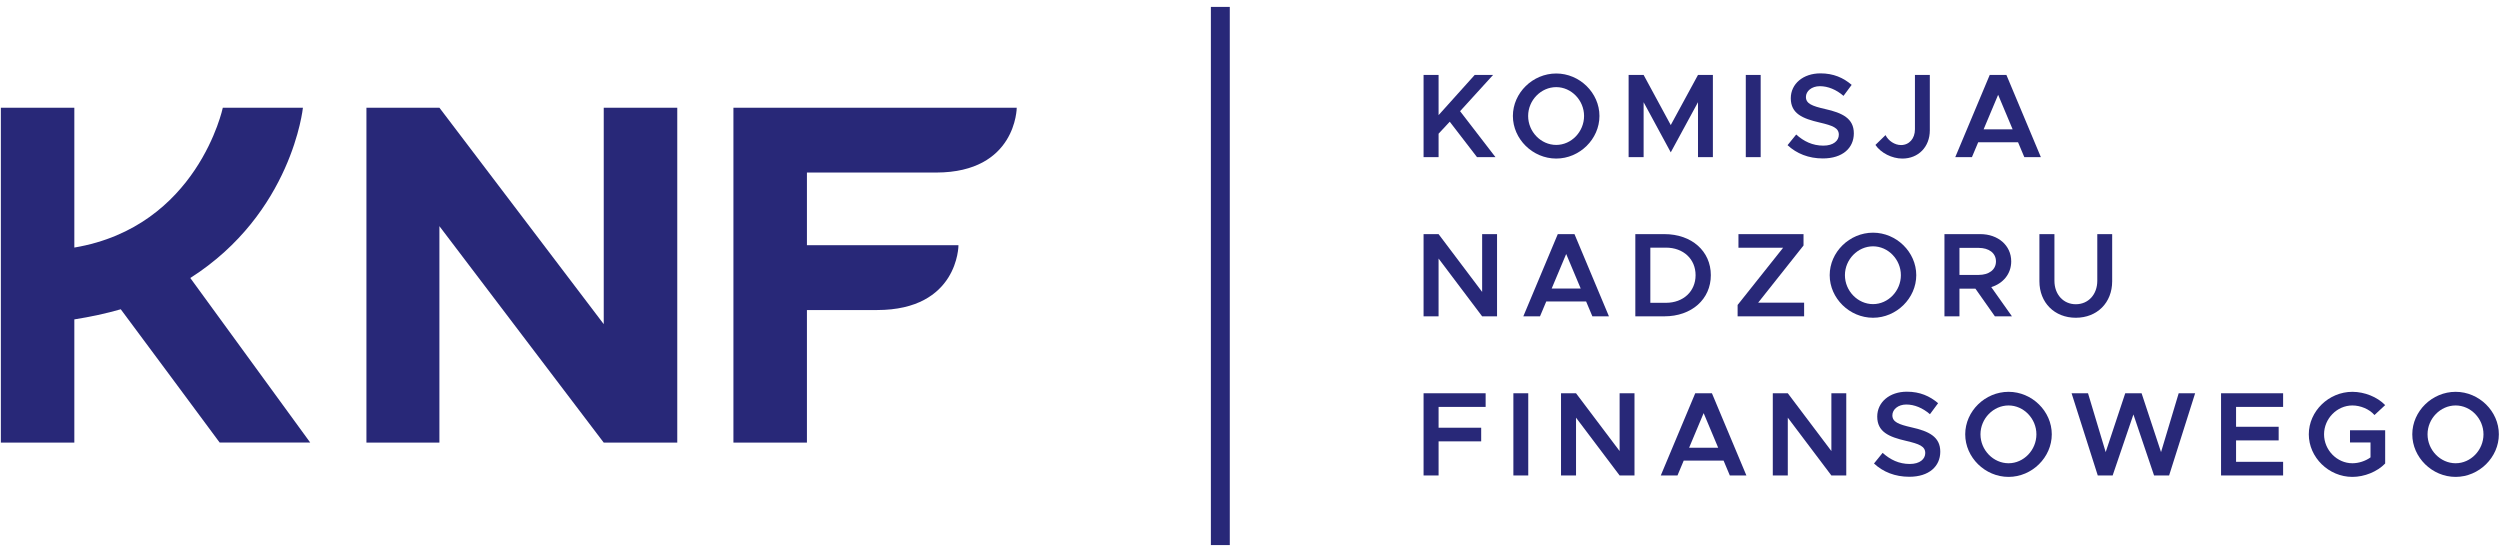
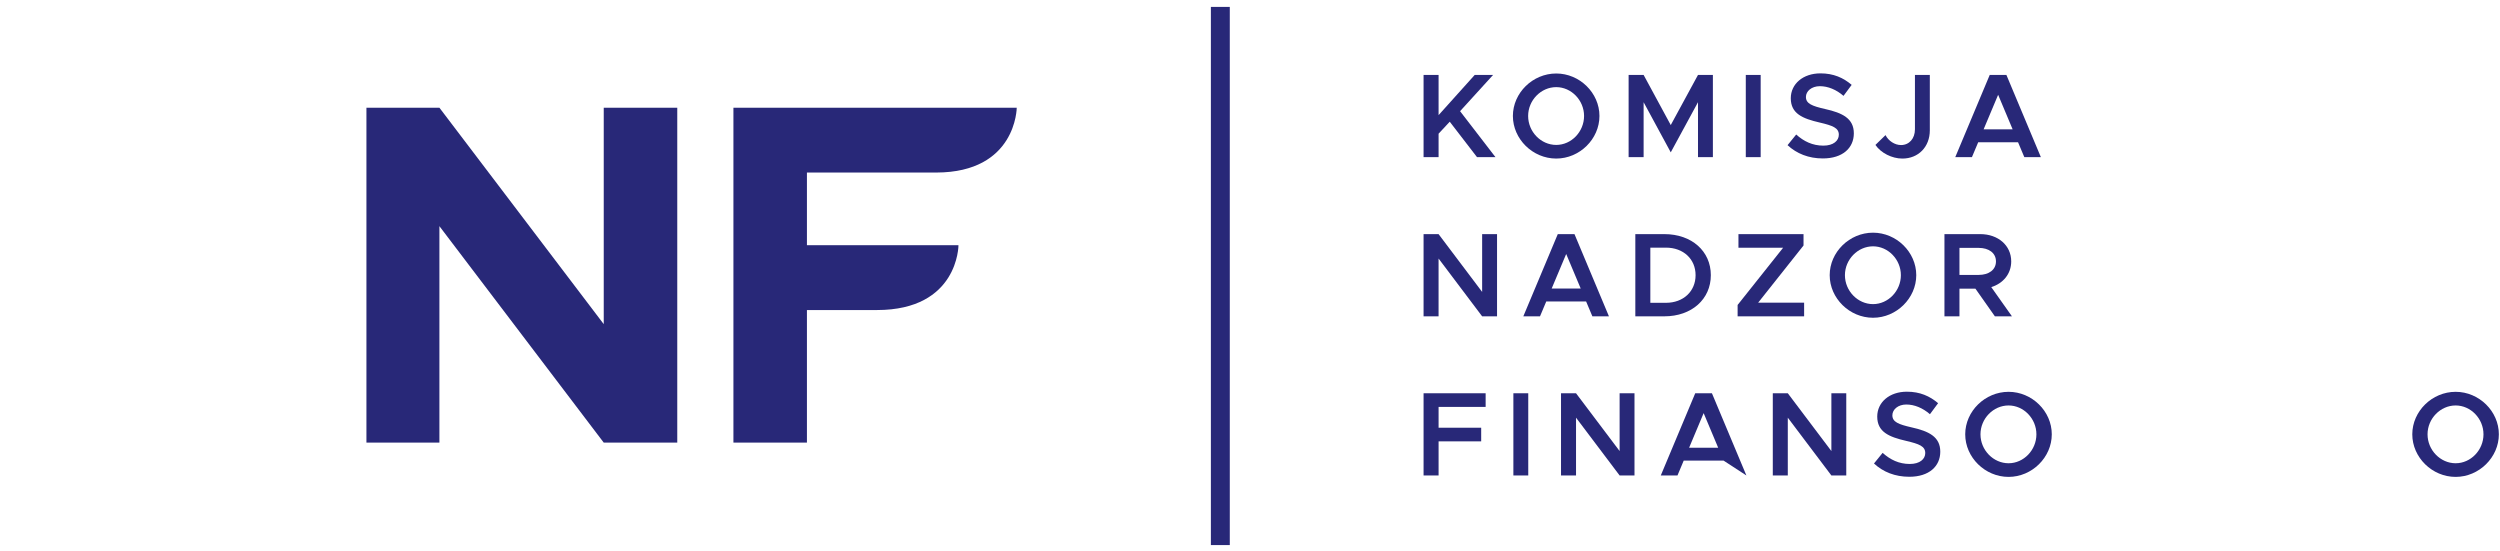
<svg xmlns="http://www.w3.org/2000/svg" width="236px" height="52px" viewBox="0 0 236 52" version="1.1">
  <title>logo</title>
  <g id="Symbols" stroke="none" stroke-width="1" fill="none" fill-rule="evenodd">
    <g id="header" transform="translate(-271, -17)" fill="#282878">
      <g id="logo" transform="translate(271, 17)">
        <path d="M88.393,16.288 C95.953,16.271 95.98,10.167 95.98,10.167 L69.235,10.167 L69.235,41.783 L76.174,41.783 L76.174,29.268 L82.784,29.268 C90.48,29.268 90.48,23.15 90.48,23.15 L90.46,23.15 L90.465,23.146 L76.174,23.146 L76.174,16.288 L88.393,16.288 Z" id="Fill-76" />
-         <path d="M17.964,26.243 C27.586,20.11 28.596,10.167 28.596,10.167 L21.033,10.167 C21.033,10.167 18.674,21.401 7.017,23.37 L7.017,10.167 L0.081,10.167 L0.081,41.783 L7.017,41.783 L7.017,30.151 C8.506,29.916 9.984,29.602 11.4,29.195 C11.733,29.622 20.737,41.778 20.737,41.778 L29.285,41.778 C29.285,41.778 18.347,26.778 17.964,26.243" id="Fill-78" />
        <polygon id="Fill-80" points="114.307 51.455 116.092 51.455 116.092 0.652 114.307 0.652" />
        <polygon id="Fill-82" points="134.385 7.073 135.802 7.073 135.802 10.868 139.214 7.073 140.948 7.073 137.831 10.496 141.171 14.833 139.429 14.833 136.856 11.49 135.802 12.62 135.802 14.833 134.385 14.833" />
        <path d="M149.536,10.947 C149.536,9.467 148.336,8.225 146.908,8.225 C145.466,8.225 144.256,9.467 144.256,10.947 C144.256,12.439 145.466,13.681 146.908,13.681 C148.336,13.681 149.536,12.439 149.536,10.947 M142.817,10.947 C142.817,8.768 144.687,6.938 146.908,6.938 C149.118,6.938 150.988,8.768 150.988,10.947 C150.988,13.127 149.118,14.968 146.908,14.968 C144.687,14.968 142.817,13.127 142.817,10.947" id="Fill-83" />
        <polygon id="Fill-84" points="153.741 7.073 155.157 7.073 157.719 11.806 160.291 7.073 161.697 7.073 161.697 14.833 160.291 14.833 160.291 9.648 157.719 14.381 155.157 9.648 155.157 14.833 153.741 14.833" />
        <polygon id="Fill-85" points="164.803 14.834 166.207 14.834 166.207 7.074 164.803 7.074" />
        <path d="M168.745,13.704 L169.561,12.698 C170.275,13.342 171.103,13.748 172.123,13.748 C173.087,13.748 173.585,13.274 173.585,12.72 C173.585,12.077 173.03,11.862 171.782,11.568 C170.173,11.196 169.05,10.733 169.05,9.276 C169.05,7.92 170.208,6.926 171.852,6.926 C173.087,6.926 174.015,7.344 174.797,8.011 L174.027,9.05 C173.347,8.463 172.565,8.136 171.795,8.136 C171.012,8.136 170.479,8.609 170.479,9.152 C170.479,9.784 171.057,10.01 172.293,10.292 C173.913,10.654 175.002,11.173 175.002,12.586 C175.002,13.975 173.937,14.957 172.076,14.957 C170.739,14.957 169.607,14.505 168.745,13.704" id="Fill-86" />
        <path d="M177.041,13.681 L177.993,12.755 C178.265,13.297 178.865,13.693 179.455,13.693 C180.227,13.693 180.77,13.082 180.77,12.213 L180.77,7.073 L182.175,7.073 L182.175,12.303 C182.175,13.862 181.099,14.969 179.58,14.969 C178.604,14.969 177.551,14.437 177.041,13.681" id="Fill-87" />
        <path d="M189.994,12.212 L188.624,8.948 L187.252,12.212 L189.994,12.212 Z M190.505,13.432 L186.741,13.432 L186.151,14.833 L184.577,14.833 L187.831,7.073 L189.404,7.073 L192.657,14.833 L191.095,14.833 L190.505,13.432 Z" id="Fill-88" />
        <polygon id="Fill-89" points="134.385 22.101 135.801 22.101 139.914 27.557 139.914 22.101 141.321 22.101 141.321 29.861 139.914 29.861 135.801 24.405 135.801 29.861 134.385 29.861" />
        <path d="M149.22,27.24 L147.848,23.976 L146.477,27.24 L149.22,27.24 Z M149.73,28.46 L145.966,28.46 L145.377,29.86 L143.802,29.86 L147.055,22.101 L148.631,22.101 L151.883,29.86 L150.319,29.86 L149.73,28.46 Z" id="Fill-90" />
        <path d="M157.265,28.585 C158.908,28.585 160.063,27.501 160.063,25.976 C160.063,24.451 158.908,23.377 157.265,23.377 L155.792,23.377 L155.792,28.585 L157.265,28.585 Z M154.375,22.101 L157.118,22.101 C159.691,22.101 161.503,23.705 161.503,25.976 C161.503,28.246 159.691,29.861 157.118,29.861 L154.375,29.861 L154.375,22.101 Z" id="Fill-91" />
        <polygon id="Fill-92" points="164.031 28.788 168.326 23.388 164.11 23.388 164.11 22.101 170.253 22.101 170.253 23.174 165.969 28.573 170.309 28.573 170.309 29.86 164.031 29.86" />
        <path d="M179.443,25.976 C179.443,24.496 178.242,23.253 176.814,23.253 C175.375,23.253 174.161,24.496 174.161,25.976 C174.161,27.466 175.375,28.709 176.814,28.709 C178.242,28.709 179.443,27.466 179.443,25.976 M172.723,25.976 C172.723,23.796 174.593,21.965 176.814,21.965 C179.024,21.965 180.895,23.796 180.895,25.976 C180.895,28.156 179.024,29.996 176.814,29.996 C174.593,29.996 172.723,28.156 172.723,25.976" id="Fill-93" />
        <path d="M184.973,25.952 L186.787,25.952 C187.751,25.952 188.419,25.467 188.419,24.676 C188.419,23.886 187.751,23.4 186.787,23.4 L184.973,23.4 L184.973,25.952 Z M188.316,29.86 L186.481,27.252 L184.973,27.252 L184.973,29.86 L183.556,29.86 L183.556,22.101 L186.946,22.101 C188.61,22.101 189.859,23.163 189.859,24.676 C189.859,25.851 189.099,26.754 187.976,27.104 L189.926,29.86 L188.316,29.86 Z" id="Fill-94" />
-         <path d="M192.52,26.551 L192.52,22.101 L193.938,22.101 L193.938,26.507 C193.938,27.794 194.778,28.72 195.955,28.72 C197.145,28.72 197.984,27.794 197.984,26.507 L197.984,22.101 L199.389,22.101 L199.389,26.551 C199.389,28.573 197.973,29.996 195.955,29.996 C193.949,29.996 192.52,28.573 192.52,26.551" id="Fill-95" />
        <polygon id="Fill-96" points="135.802 38.412 135.802 40.377 139.824 40.377 139.824 41.664 135.802 41.664 135.802 44.884 134.385 44.884 134.385 37.124 140.244 37.124 140.244 38.412" />
        <polygon id="Fill-97" points="142.863 44.884 144.267 44.884 144.267 37.124 142.863 37.124" />
        <polygon id="Fill-98" points="147.36 37.124 148.777 37.124 152.892 42.58 152.892 37.124 154.296 37.124 154.296 44.884 152.892 44.884 148.777 39.428 148.777 44.884 147.36 44.884" />
-         <path d="M162.195,42.263 L160.824,38.998 L159.453,42.263 L162.195,42.263 Z M162.706,43.482 L158.942,43.482 L158.354,44.883 L156.778,44.883 L160.03,37.124 L161.606,37.124 L164.859,44.883 L163.295,44.883 L162.706,43.482 Z" id="Fill-99" />
+         <path d="M162.195,42.263 L160.824,38.998 L159.453,42.263 L162.195,42.263 Z M162.706,43.482 L158.942,43.482 L158.354,44.883 L156.778,44.883 L160.03,37.124 L161.606,37.124 L164.859,44.883 L162.706,43.482 Z" id="Fill-99" />
        <polygon id="Fill-100" points="167.352 37.124 168.768 37.124 172.882 42.58 172.882 37.124 174.288 37.124 174.288 44.884 172.882 44.884 168.768 39.428 168.768 44.884 167.352 44.884" />
        <path d="M176.904,43.754 L177.721,42.749 C178.434,43.392 179.262,43.799 180.283,43.799 C181.246,43.799 181.744,43.324 181.744,42.771 C181.744,42.128 181.187,41.912 179.943,41.62 C178.332,41.247 177.211,40.784 177.211,39.326 C177.211,37.971 178.366,36.976 180.01,36.976 C181.246,36.976 182.175,37.396 182.957,38.061 L182.186,39.101 C181.506,38.513 180.725,38.186 179.954,38.186 C179.171,38.186 178.64,38.66 178.64,39.203 C178.64,39.835 179.217,40.06 180.452,40.343 C182.072,40.704 183.162,41.224 183.162,42.636 C183.162,44.025 182.096,45.007 180.237,45.007 C178.899,45.007 177.767,44.556 176.904,43.754" id="Fill-101" />
        <path d="M192.237,40.999 C192.237,39.518 191.036,38.275 189.609,38.275 C188.169,38.275 186.957,39.518 186.957,40.999 C186.957,42.489 188.169,43.731 189.609,43.731 C191.036,43.731 192.237,42.489 192.237,40.999 M185.517,40.999 C185.517,38.818 187.388,36.988 189.609,36.988 C191.819,36.988 193.688,38.818 193.688,40.999 C193.688,43.178 191.819,45.019 189.609,45.019 C187.388,45.019 185.517,43.178 185.517,40.999" id="Fill-102" />
-         <polygon id="Fill-103" points="195.557 37.124 197.109 37.124 198.777 42.68 200.623 37.124 202.166 37.124 204.002 42.68 205.668 37.124 207.221 37.124 204.764 44.884 203.343 44.884 201.395 39.124 199.434 44.884 198.029 44.884" />
-         <polygon id="Fill-104" points="211.084 38.412 211.084 40.287 215.106 40.287 215.106 41.574 211.084 41.574 211.084 43.596 215.526 43.596 215.526 44.884 209.667 44.884 209.667 37.124 215.526 37.124 215.526 38.412" />
-         <path d="M221.84,40.614 L225.16,40.614 L225.16,43.754 C224.411,44.533 223.197,45.019 222.065,45.019 C219.833,45.019 217.951,43.178 217.951,40.999 C217.951,38.818 219.833,36.988 222.065,36.988 C223.197,36.988 224.411,37.463 225.16,38.242 L224.151,39.179 C223.663,38.615 222.825,38.275 222.065,38.275 C220.615,38.275 219.391,39.518 219.391,40.999 C219.391,42.489 220.615,43.731 222.065,43.731 C222.655,43.731 223.29,43.528 223.777,43.178 L223.777,41.767 L221.84,41.767 L221.84,40.614 Z" id="Fill-105" />
        <path d="M234.441,40.999 C234.441,39.518 233.239,38.275 231.812,38.275 C230.373,38.275 229.16,39.518 229.16,40.999 C229.16,42.489 230.373,43.731 231.812,43.731 C233.239,43.731 234.441,42.489 234.441,40.999 M227.72,40.999 C227.72,38.818 229.591,36.988 231.812,36.988 C234.021,36.988 235.892,38.818 235.892,40.999 C235.892,43.178 234.021,45.019 231.812,45.019 C229.591,45.019 227.72,43.178 227.72,40.999" id="Fill-106" />
        <polygon id="Fill-75" points="56.993 30.599 41.48 10.167 34.591 10.167 34.591 41.783 41.48 41.783 41.48 21.349 56.993 41.783 63.934 41.783 63.934 10.167 56.993 10.167" />
      </g>
    </g>
  </g>
</svg>